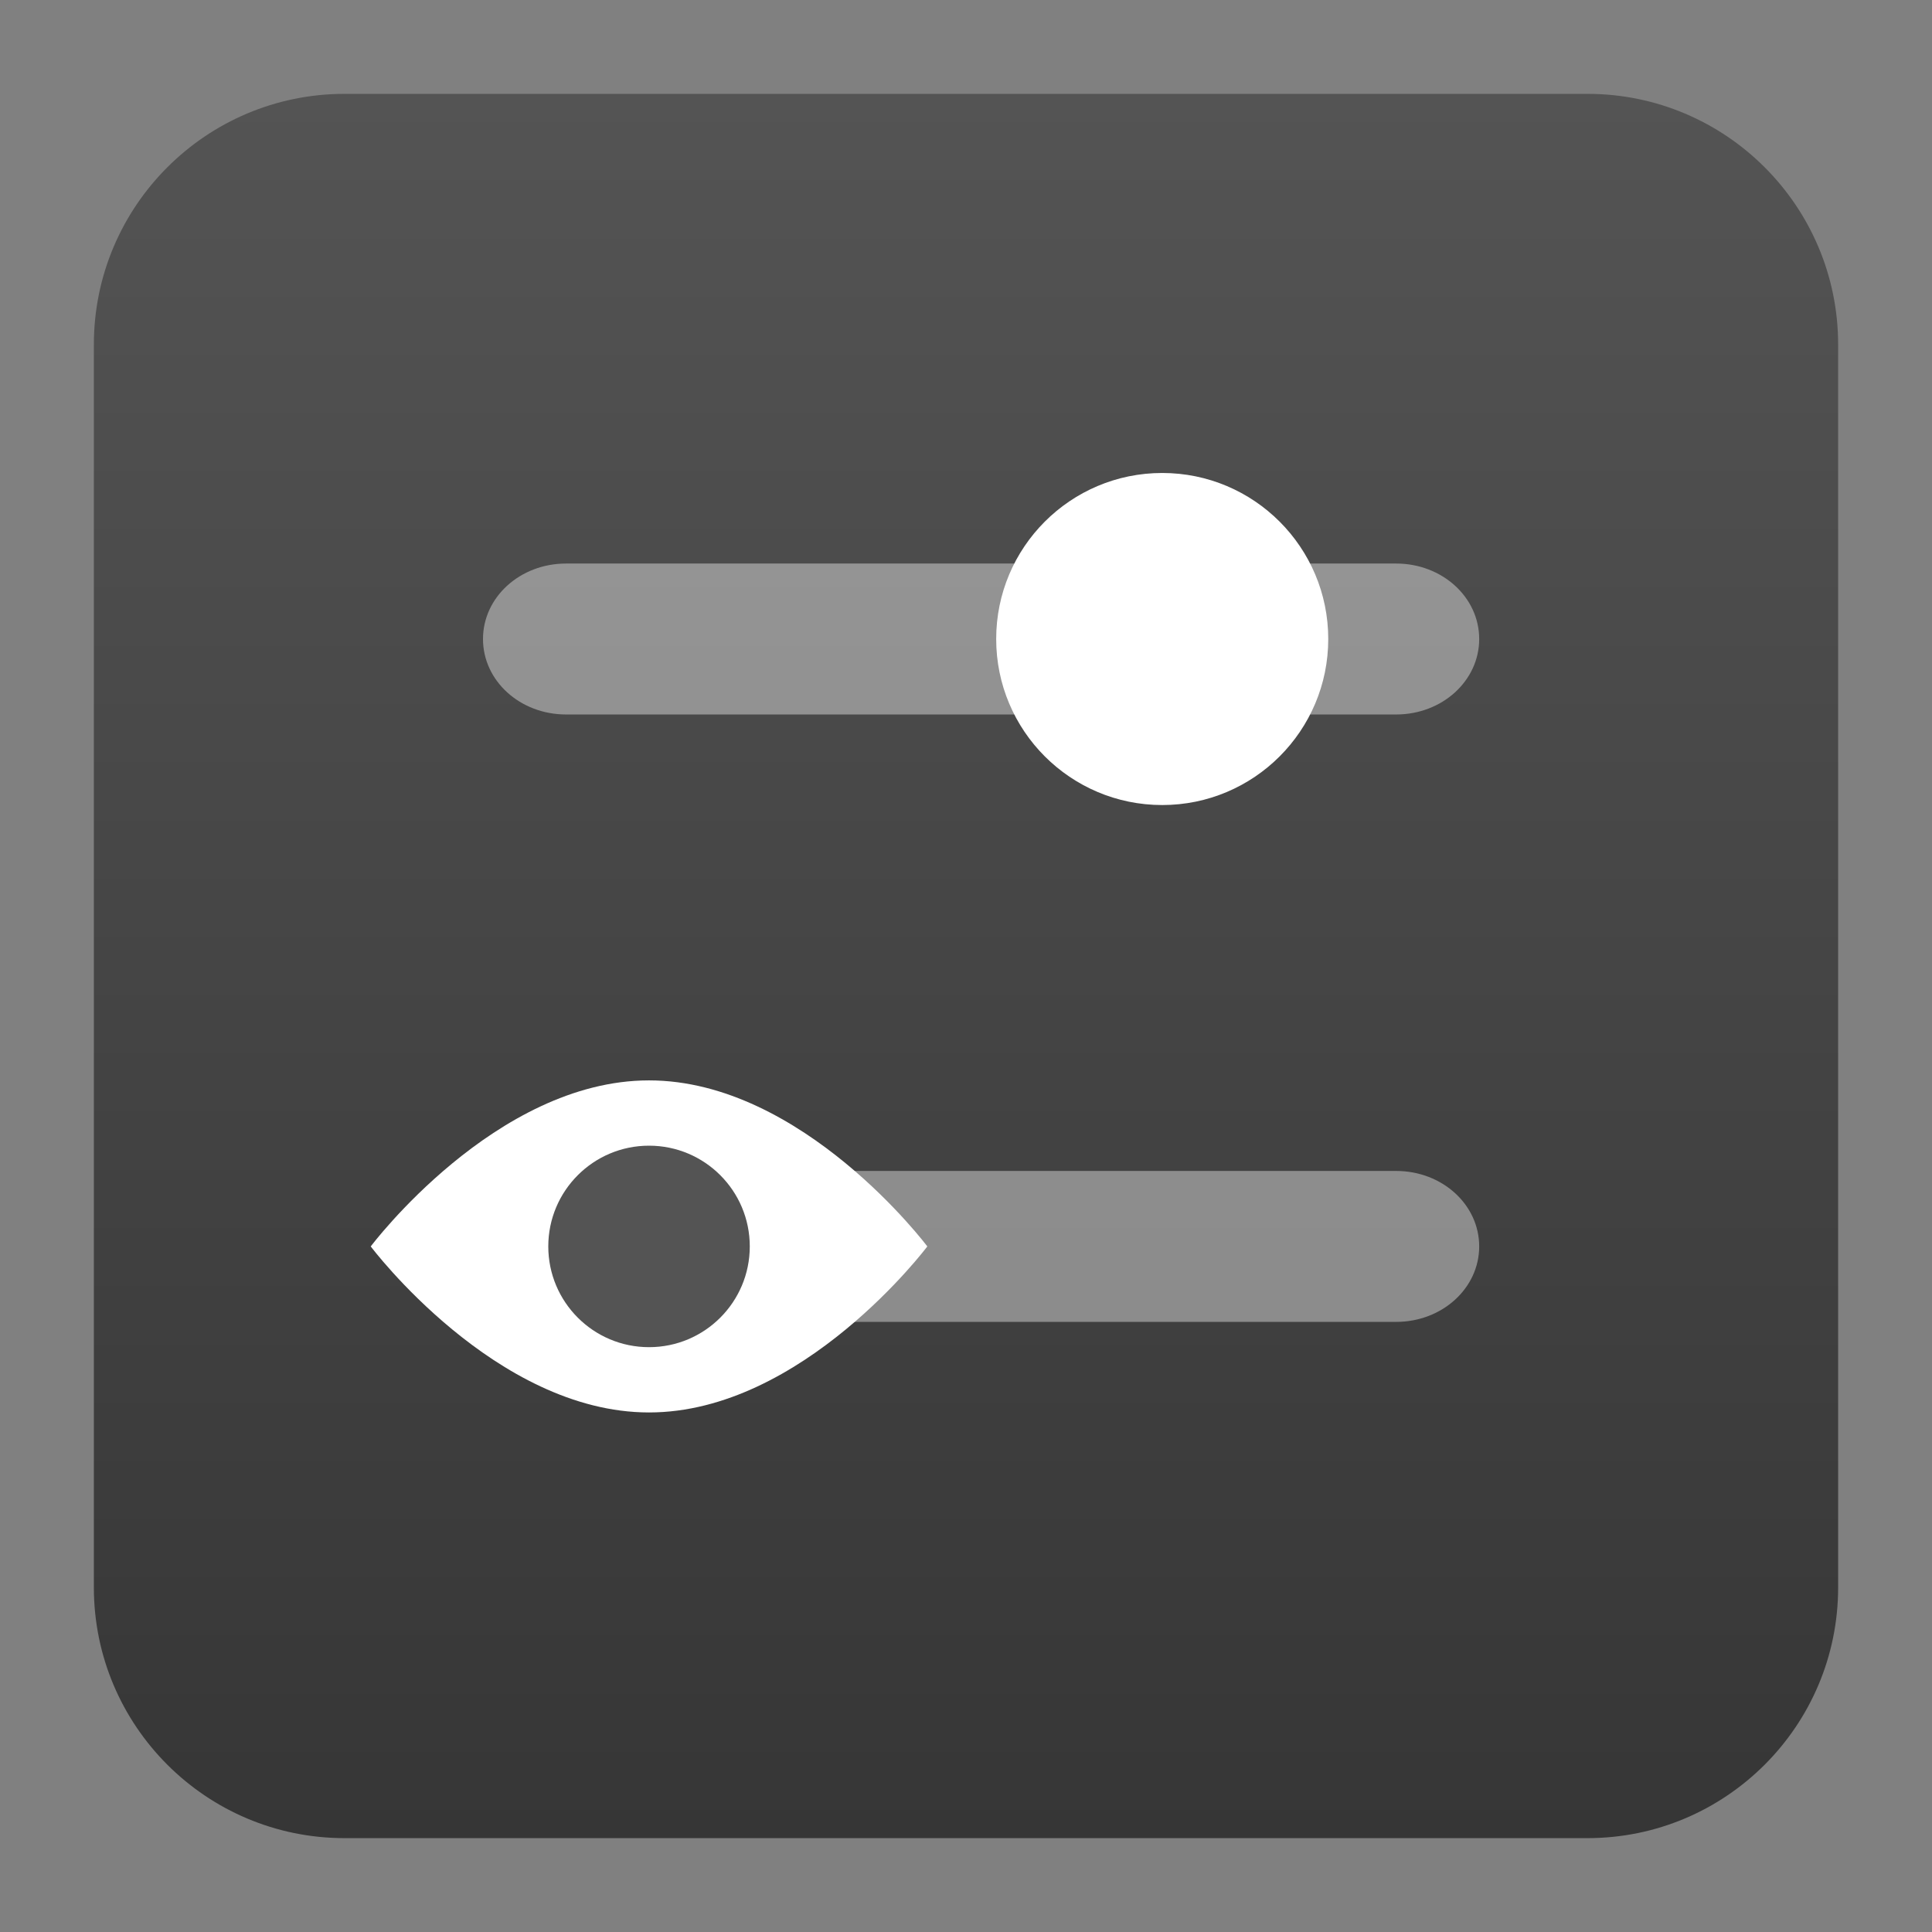
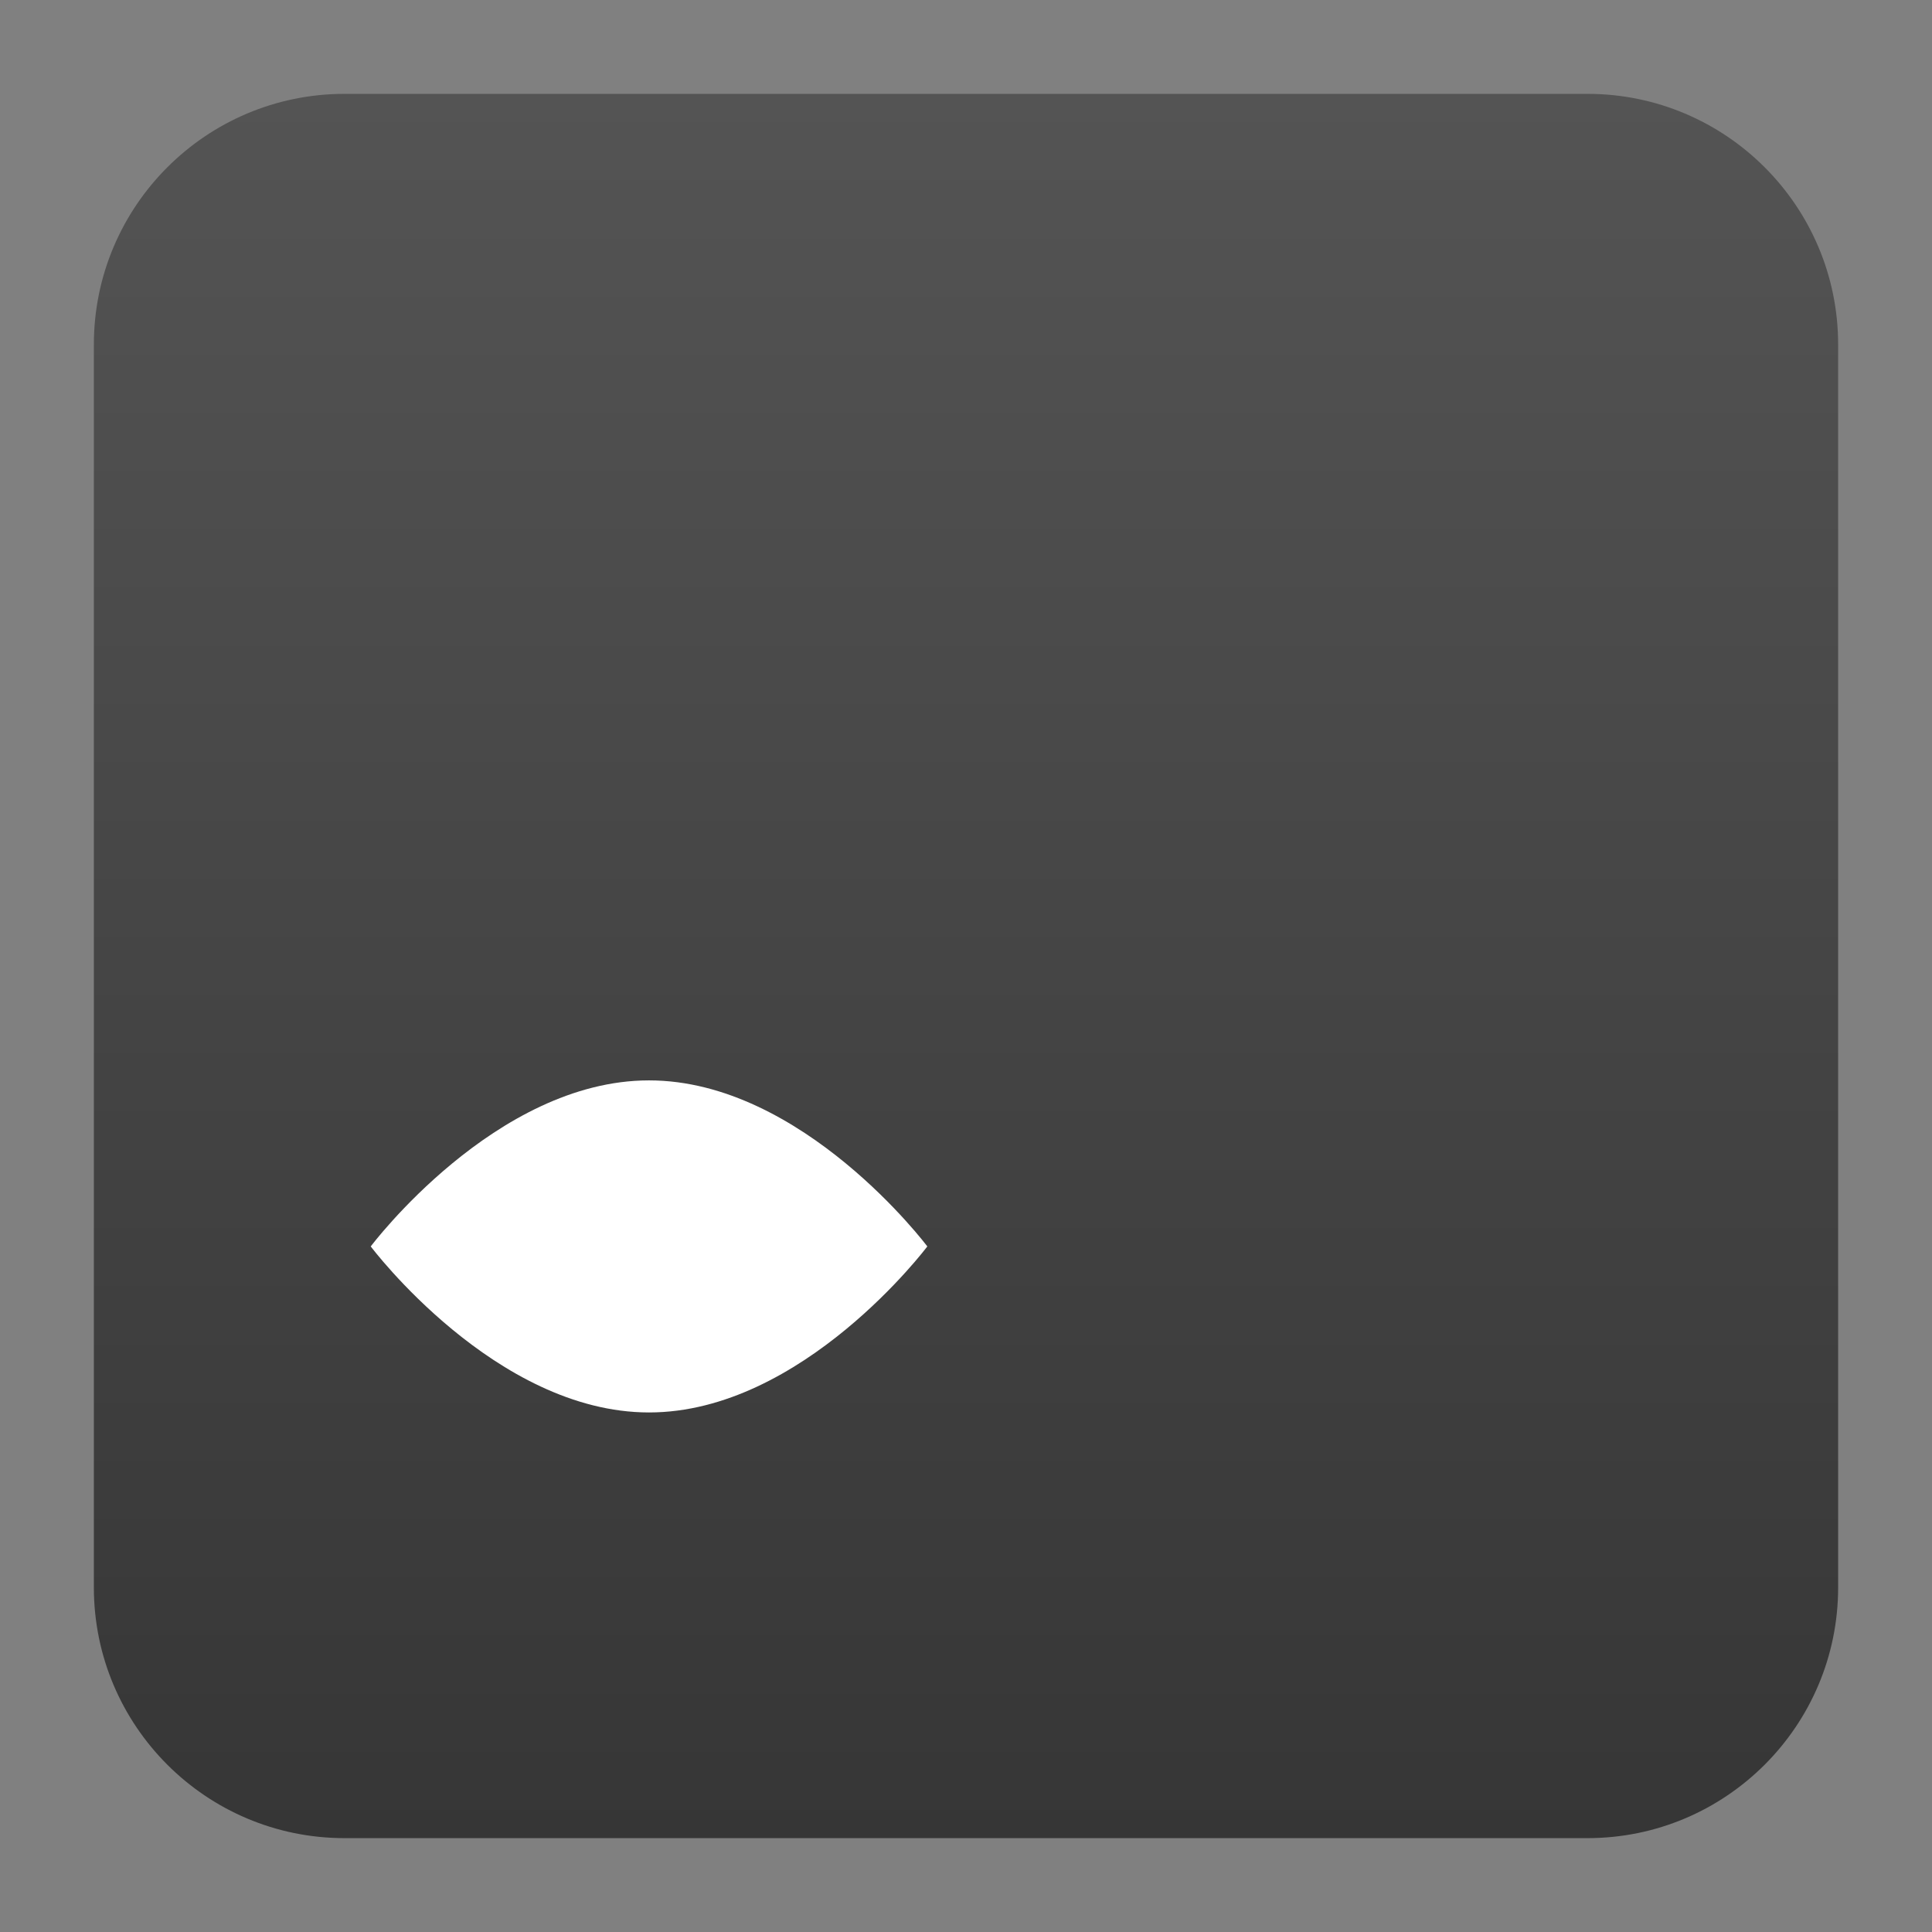
<svg xmlns="http://www.w3.org/2000/svg" clip-rule="evenodd" fill-rule="evenodd" stroke-linejoin="round" stroke-miterlimit="2" viewBox="0 0 48 48">
  <rect x="0" y="0" width="48" height="48" fill="#808080" stroke="none" />
  <linearGradient id="a" x2="1" gradientTransform="matrix(.38 -43.336 43.336 .38 153.628 46.808)" gradientUnits="userSpaceOnUse">
    <stop stop-color="#363636" offset="0" />
    <stop stop-color="#545454" offset="1" />
  </linearGradient>
  <path d="m45.668 8.56c0-3.438-2.79-6.228-6.228-6.228h-30.88c-3.438 0-6.228 2.79-6.228 6.228v30.88c0 3.438 2.79 6.228 6.228 6.228h30.88c3.438 0 6.228-2.79 6.228-6.228z" fill="url(#a)" />
  <g fill="#fff" fill-rule="nonzero">
-     <path d="m14.063 14.001c-1.143 0-2.063 0.836-2.063 1.875s0.92 1.875 2.063 1.875h20.624c1.143 0 2.063-0.836 2.063-1.875s-0.92-1.875-2.063-1.875h-12.374z" fill-opacity=".4" />
-     <path d="m14.063 29.092c-1.143 0-2.063.836-2.063 1.875 0 1.038.92 1.875 2.063 1.875h20.624c1.143 0 2.063-.837 2.063-1.875 0-1.039-.92-1.875-2.063-1.875h-11.961-.413z" fill-opacity=".4" />
-     <path d="m33 15.876c0-2.278-1.847-4.125-4.125-4.125s-4.125 1.847-4.125 4.125 1.847 4.125 4.125 4.125 4.125-1.846 4.125-4.125z" />
    <path d="m23.039 30.967s-3.096-4.125-6.914-4.125-6.914 4.125-6.914 4.125 3.096 4.125 6.914 4.125 6.914-4.125 6.914-4.125z" />
  </g>
-   <circle cx="16.125" cy="30.967" r="2.503" fill="#545454" />
</svg>